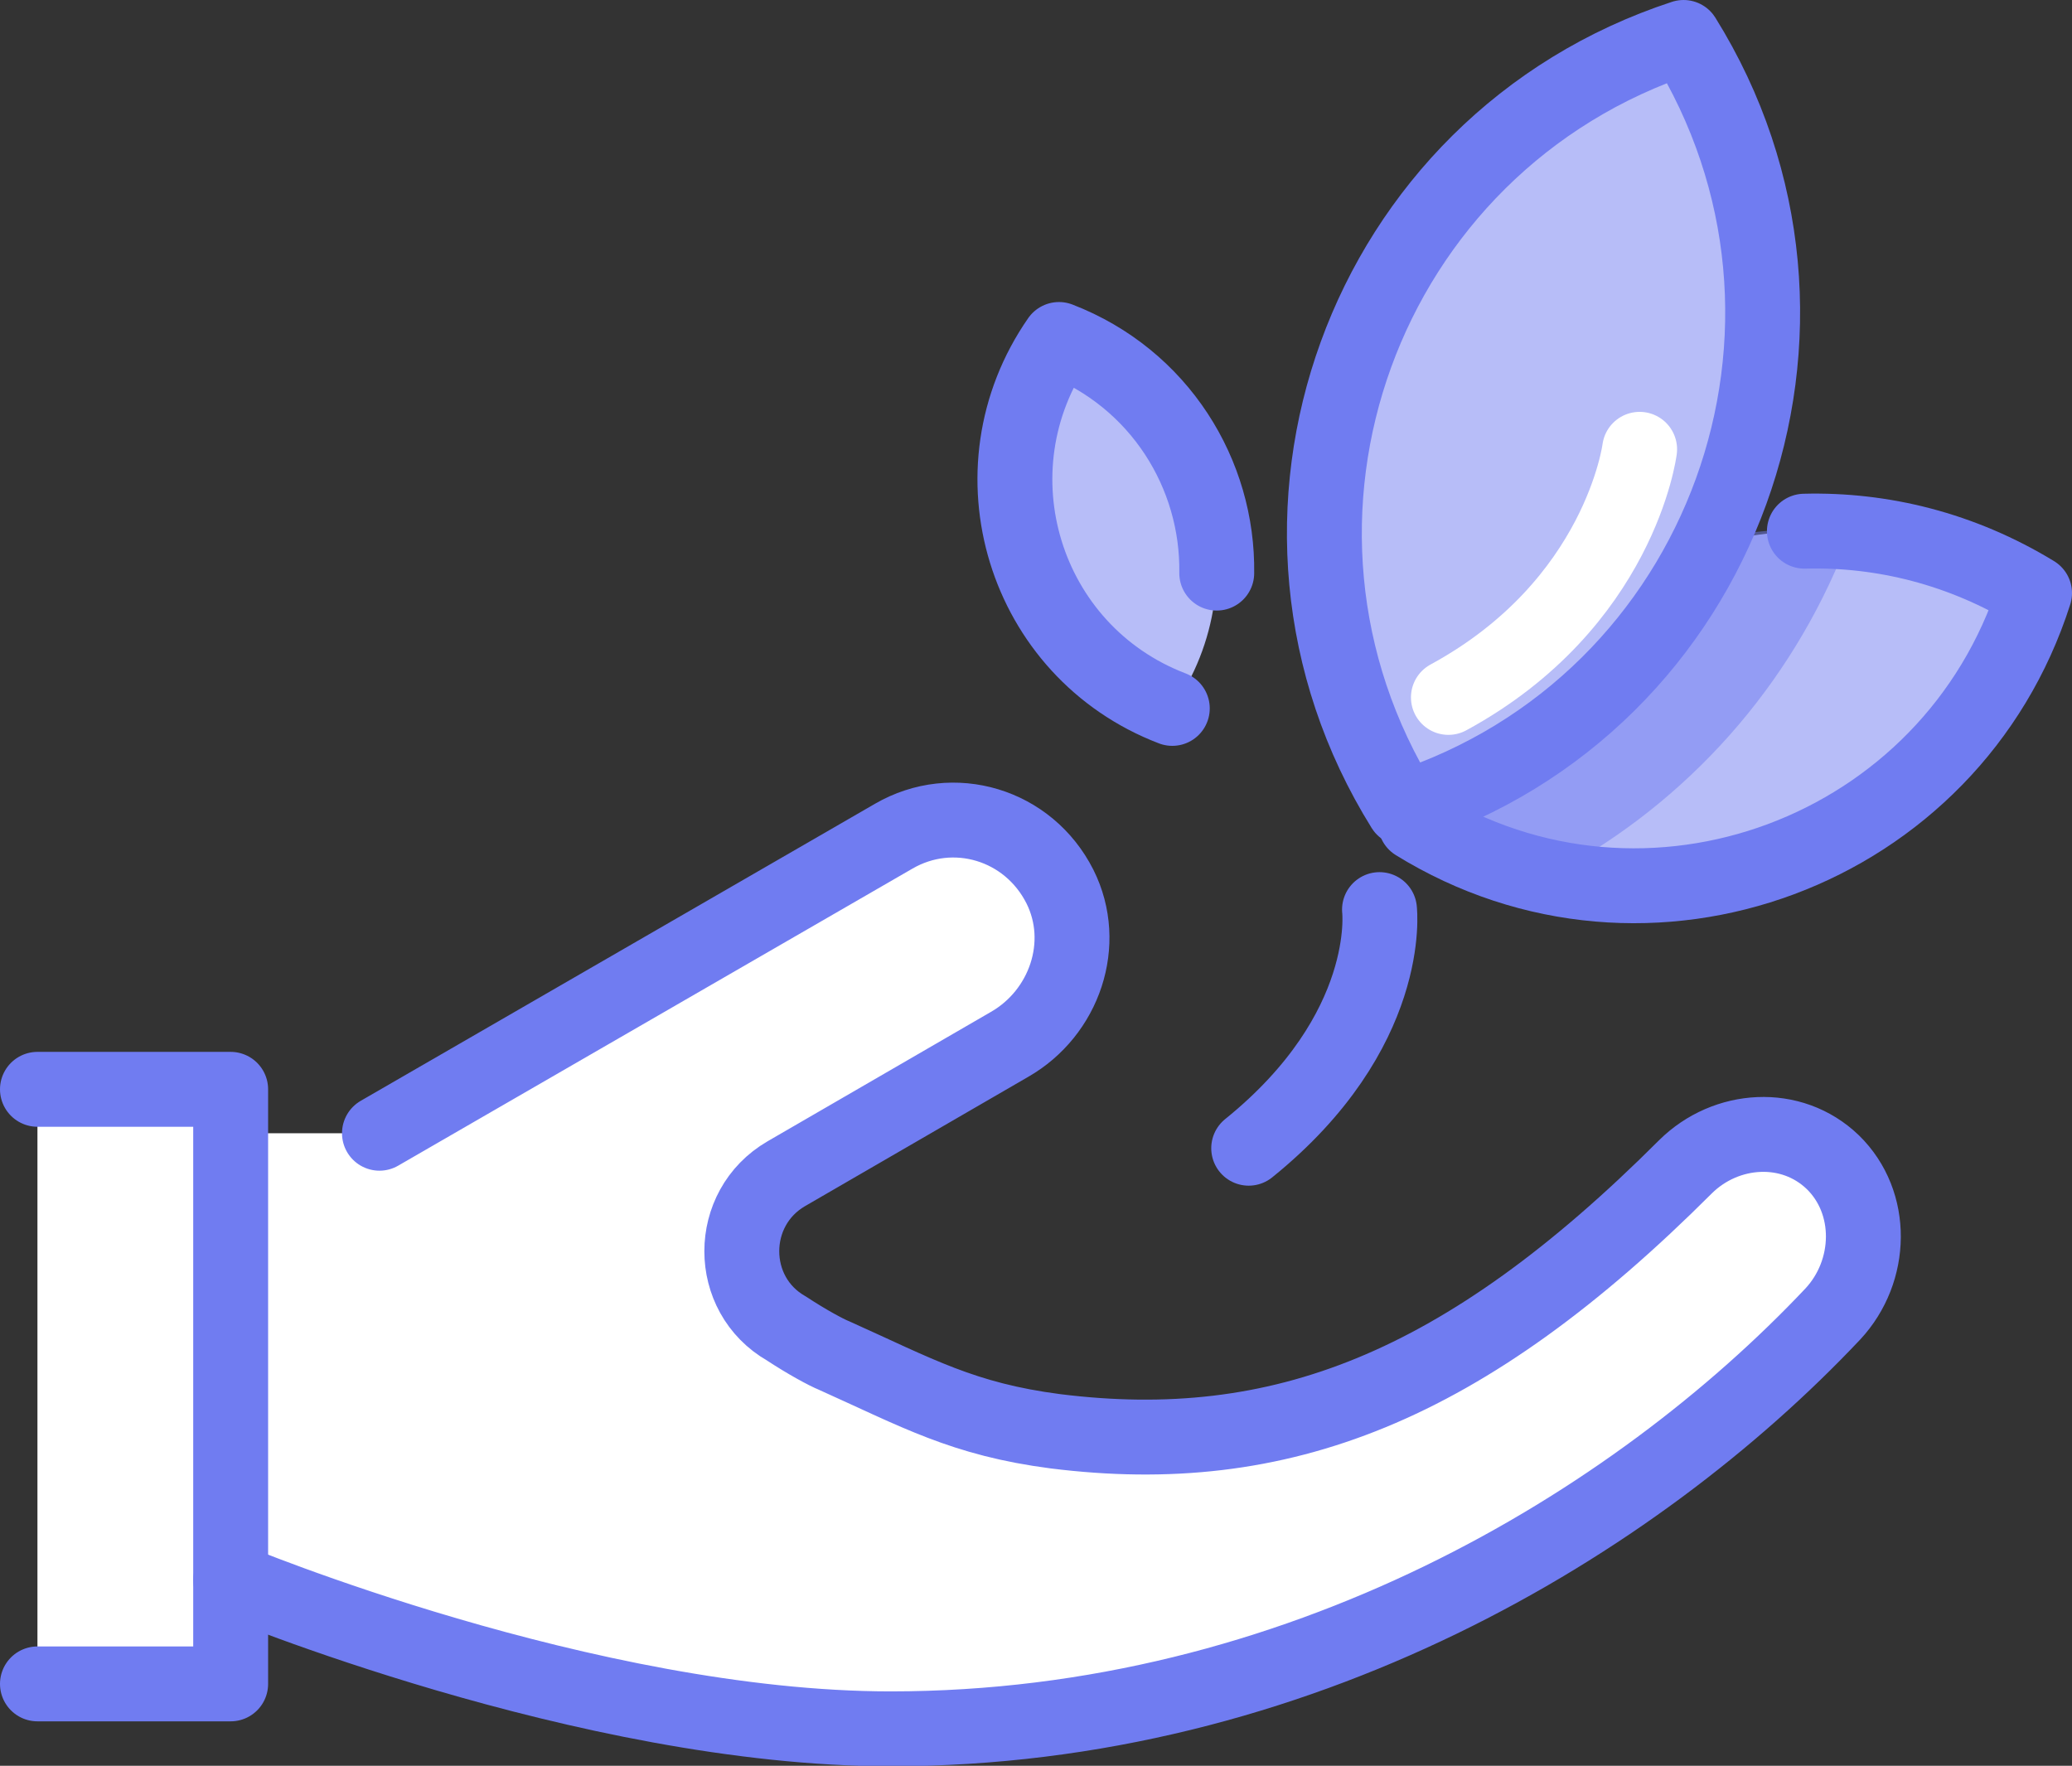
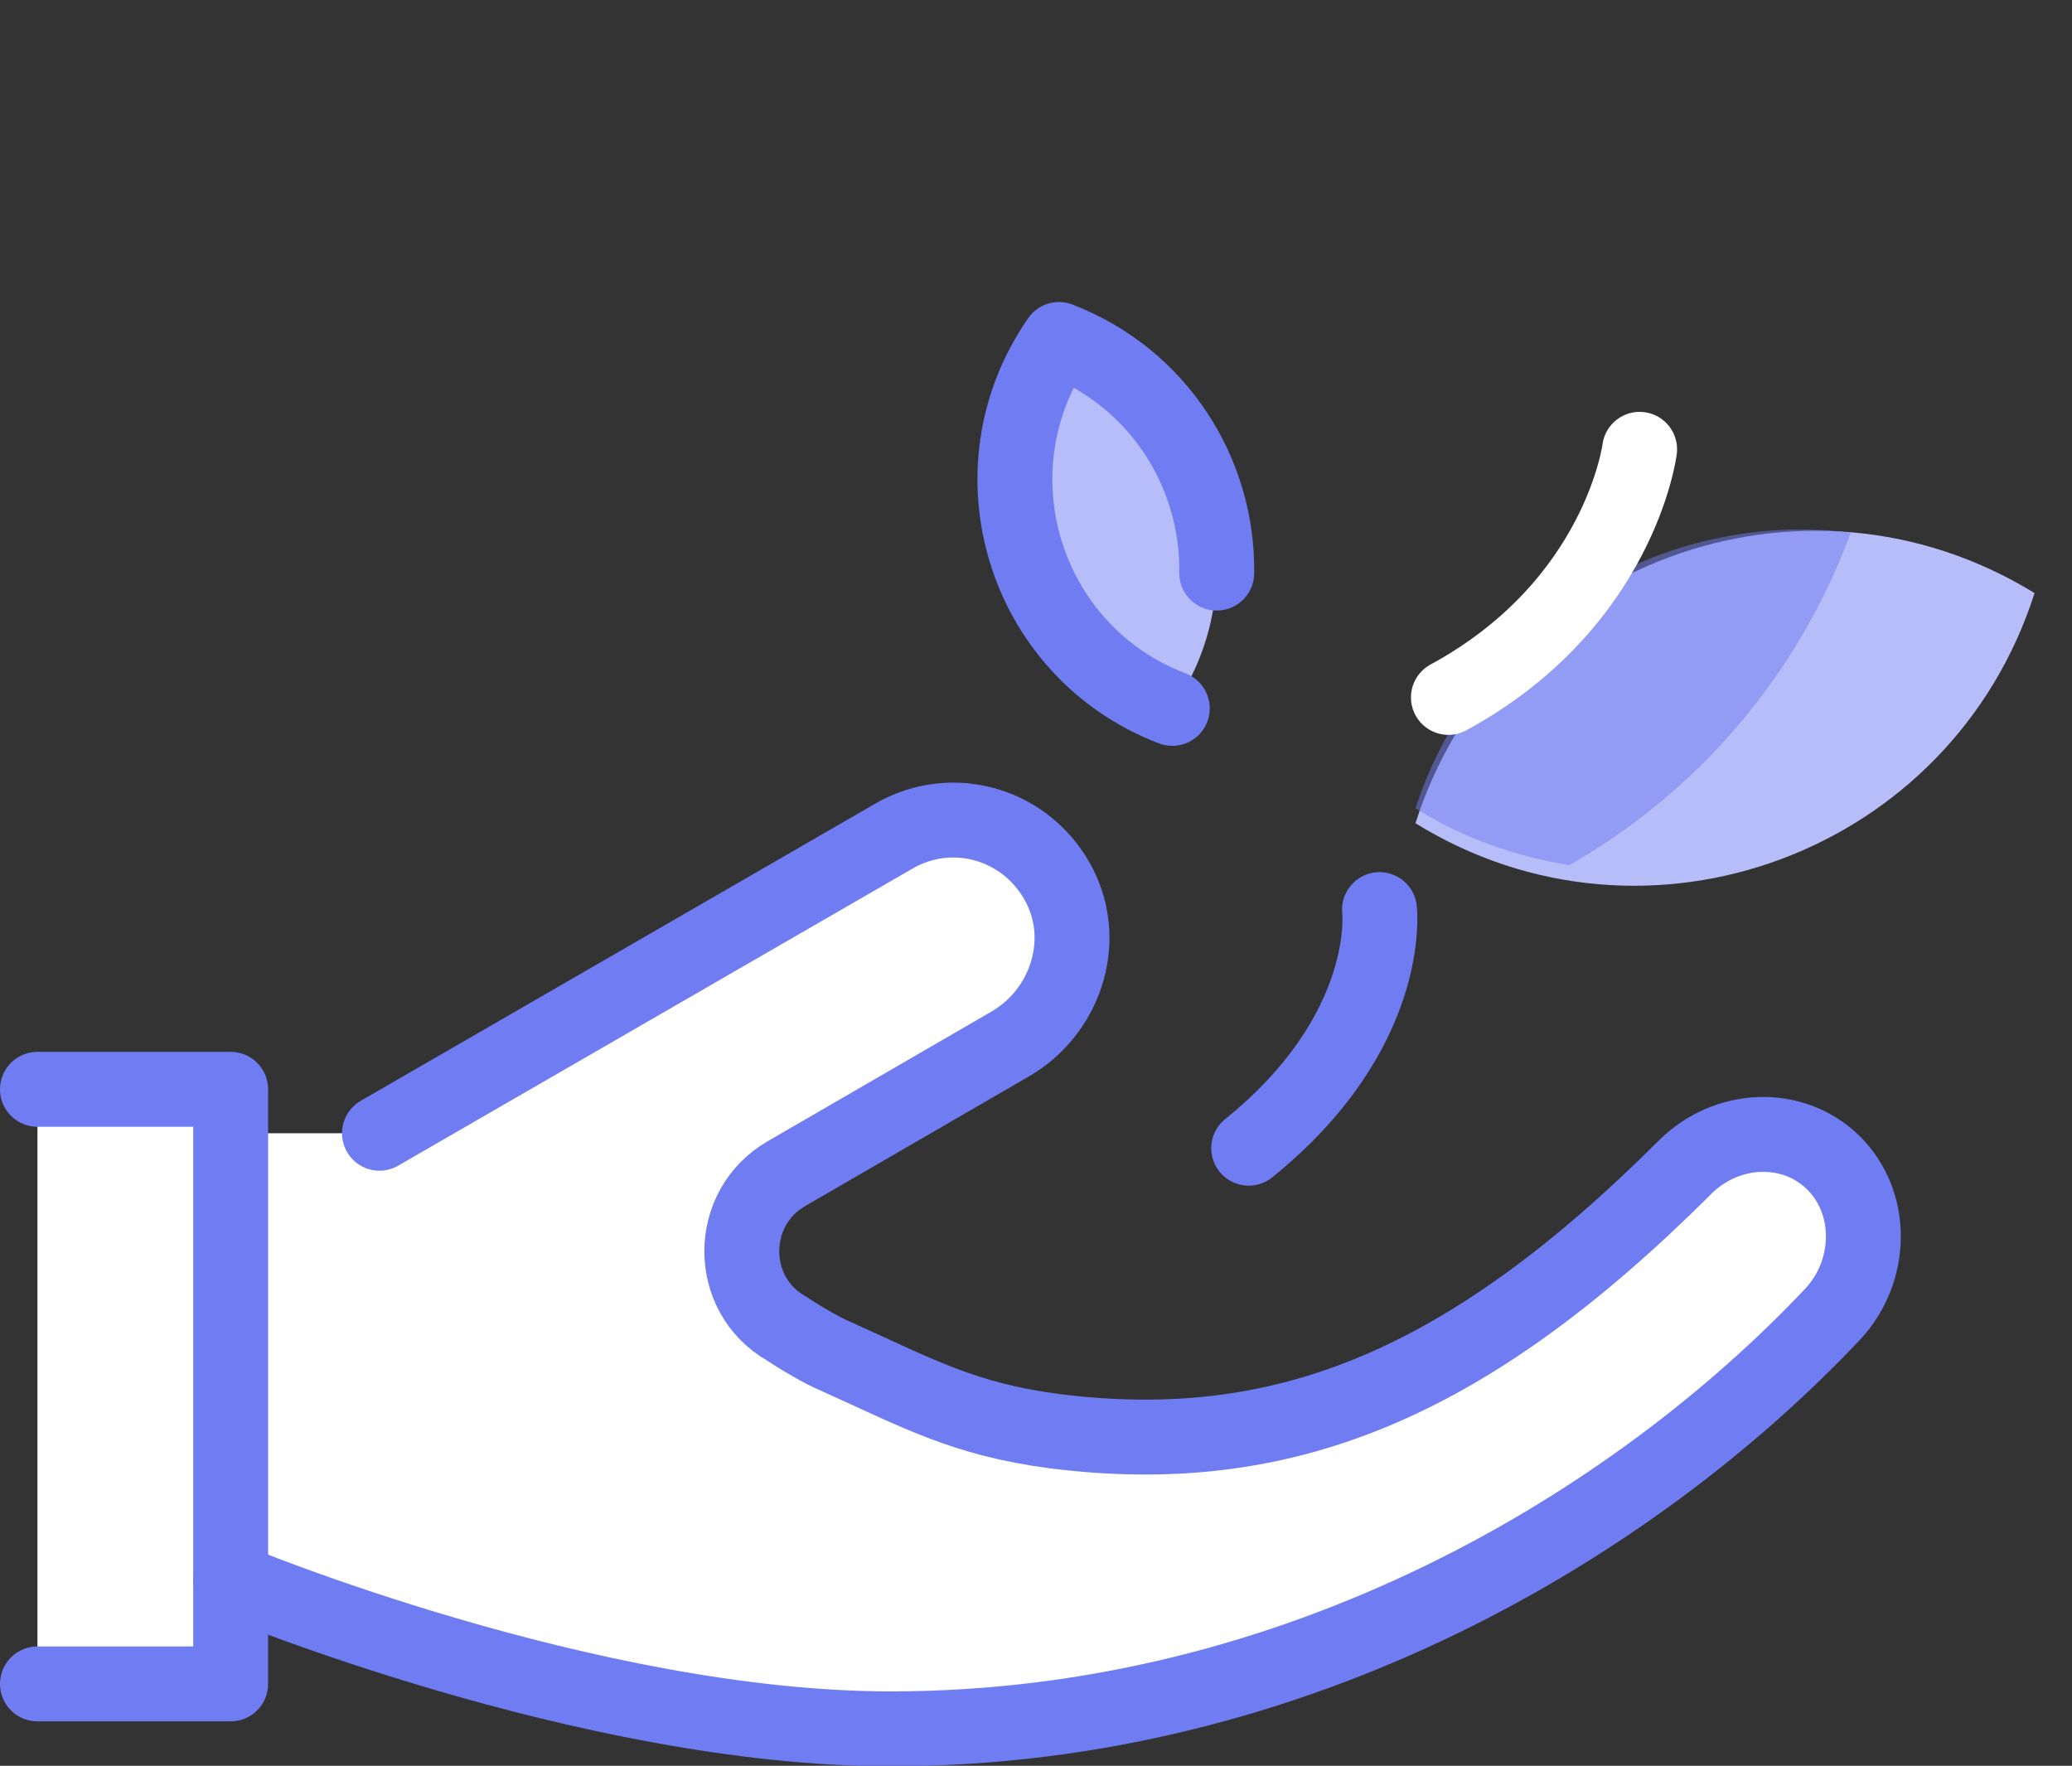
<svg xmlns="http://www.w3.org/2000/svg" id="Layer_2" data-name="Layer 2" viewBox="0 0 41.5 35.37">
  <rect x="0" y="0" width="41.5" height="35.37" fill="#333333" stroke="none" />
  <defs>
    <style>
      .cls-1, .cls-2 {
        stroke: #707cf1;
      }

      .cls-1, .cls-2, .cls-3 {
        stroke-linecap: round;
        stroke-linejoin: round;
        stroke-width: 1.5px;
      }

      .cls-1, .cls-3 {
        fill: none;
      }

      .cls-4 {
        fill: #fff;
      }

      .cls-5, .cls-2 {
        fill: #b7bdf8;
      }

      .cls-3 {
        stroke: #fff;
      }

      .cls-6 {
        fill: #707cf1;
        opacity: .5;
      }
    </style>
  </defs>
  <g id="Layer_1-2" data-name="Layer 1">
    <g>
      <g>
        <path class="cls-4" d="m36.71,23.28c-.83-.8-2.14-.71-2.95.09-4.44,4.44-8.13,5.86-12.62,5.3-1.85-.24-2.77-.77-4.44-1.52-.15-.06-.54-.27-.95-.54-1.19-.68-1.19-2.41,0-3.1l4.47-2.59c1.1-.63,1.58-2.02,1.01-3.16-.63-1.25-2.14-1.7-3.33-1.01l-10.3,5.95h-2.98v-.89H.75v11.91h3.87v-2.08s7.14,2.98,13.22,2.98c8.16,0,14.91-4.11,18.87-8.31.8-.86.83-2.23,0-3.04Z" />
        <path class="cls-1" d="m4.62,31.65s7.14,2.98,13.22,2.98c8.16,0,14.91-4.11,18.87-8.31.8-.86.83-2.23,0-3.04-.83-.8-2.14-.71-2.95.09-4.44,4.44-8.13,5.86-12.62,5.3-1.85-.24-2.77-.77-4.44-1.52-.15-.06-.54-.27-.95-.54-1.19-.68-1.19-2.41,0-3.1l4.47-2.59c1.1-.63,1.58-2.02,1.01-3.16-.63-1.25-2.14-1.7-3.33-1.01l-10.3,5.95" />
        <path class="cls-1" d="m.75,21.82h3.87v11.91H.75" />
      </g>
      <g>
        <path class="cls-5" d="m40.75,11.88h0c-1.66,5.2-7.76,7.48-12.4,4.61h0c1.66-5.2,7.75-7.47,12.4-4.61Z" />
        <path class="cls-6" d="m28.35,16.19h0c.97.61,2.03.97,3.08,1.14,2.58-1.47,4.58-3.8,5.64-6.66-3.69-.47-7.47,1.69-8.72,5.52Z" />
-         <path class="cls-1" d="m36.14,10.64c1.56-.04,3.15.35,4.61,1.24h0c-1.66,5.2-7.76,7.48-12.4,4.61" />
-         <path class="cls-2" d="m33.72.75h0c3.58,5.75.83,13.35-5.61,15.44h0c-3.58-5.75-.83-13.33,5.61-15.44Z" />
        <path class="cls-3" d="m32.84,9s-.39,3.1-3.83,4.97" />
        <path class="cls-5" d="m21.21,6.8h0c2.98,1.14,4.1,4.78,2.27,7.39h0c-2.98-1.14-4.09-4.77-2.27-7.39Z" />
        <path class="cls-1" d="m23.48,14.19h0c-2.98-1.14-4.09-4.77-2.27-7.39h0c2.02.78,3.19,2.7,3.16,4.68" />
        <path class="cls-1" d="m27.63,18.22s.29,2.43-2.62,4.78" />
      </g>
    </g>
  </g>
</svg>